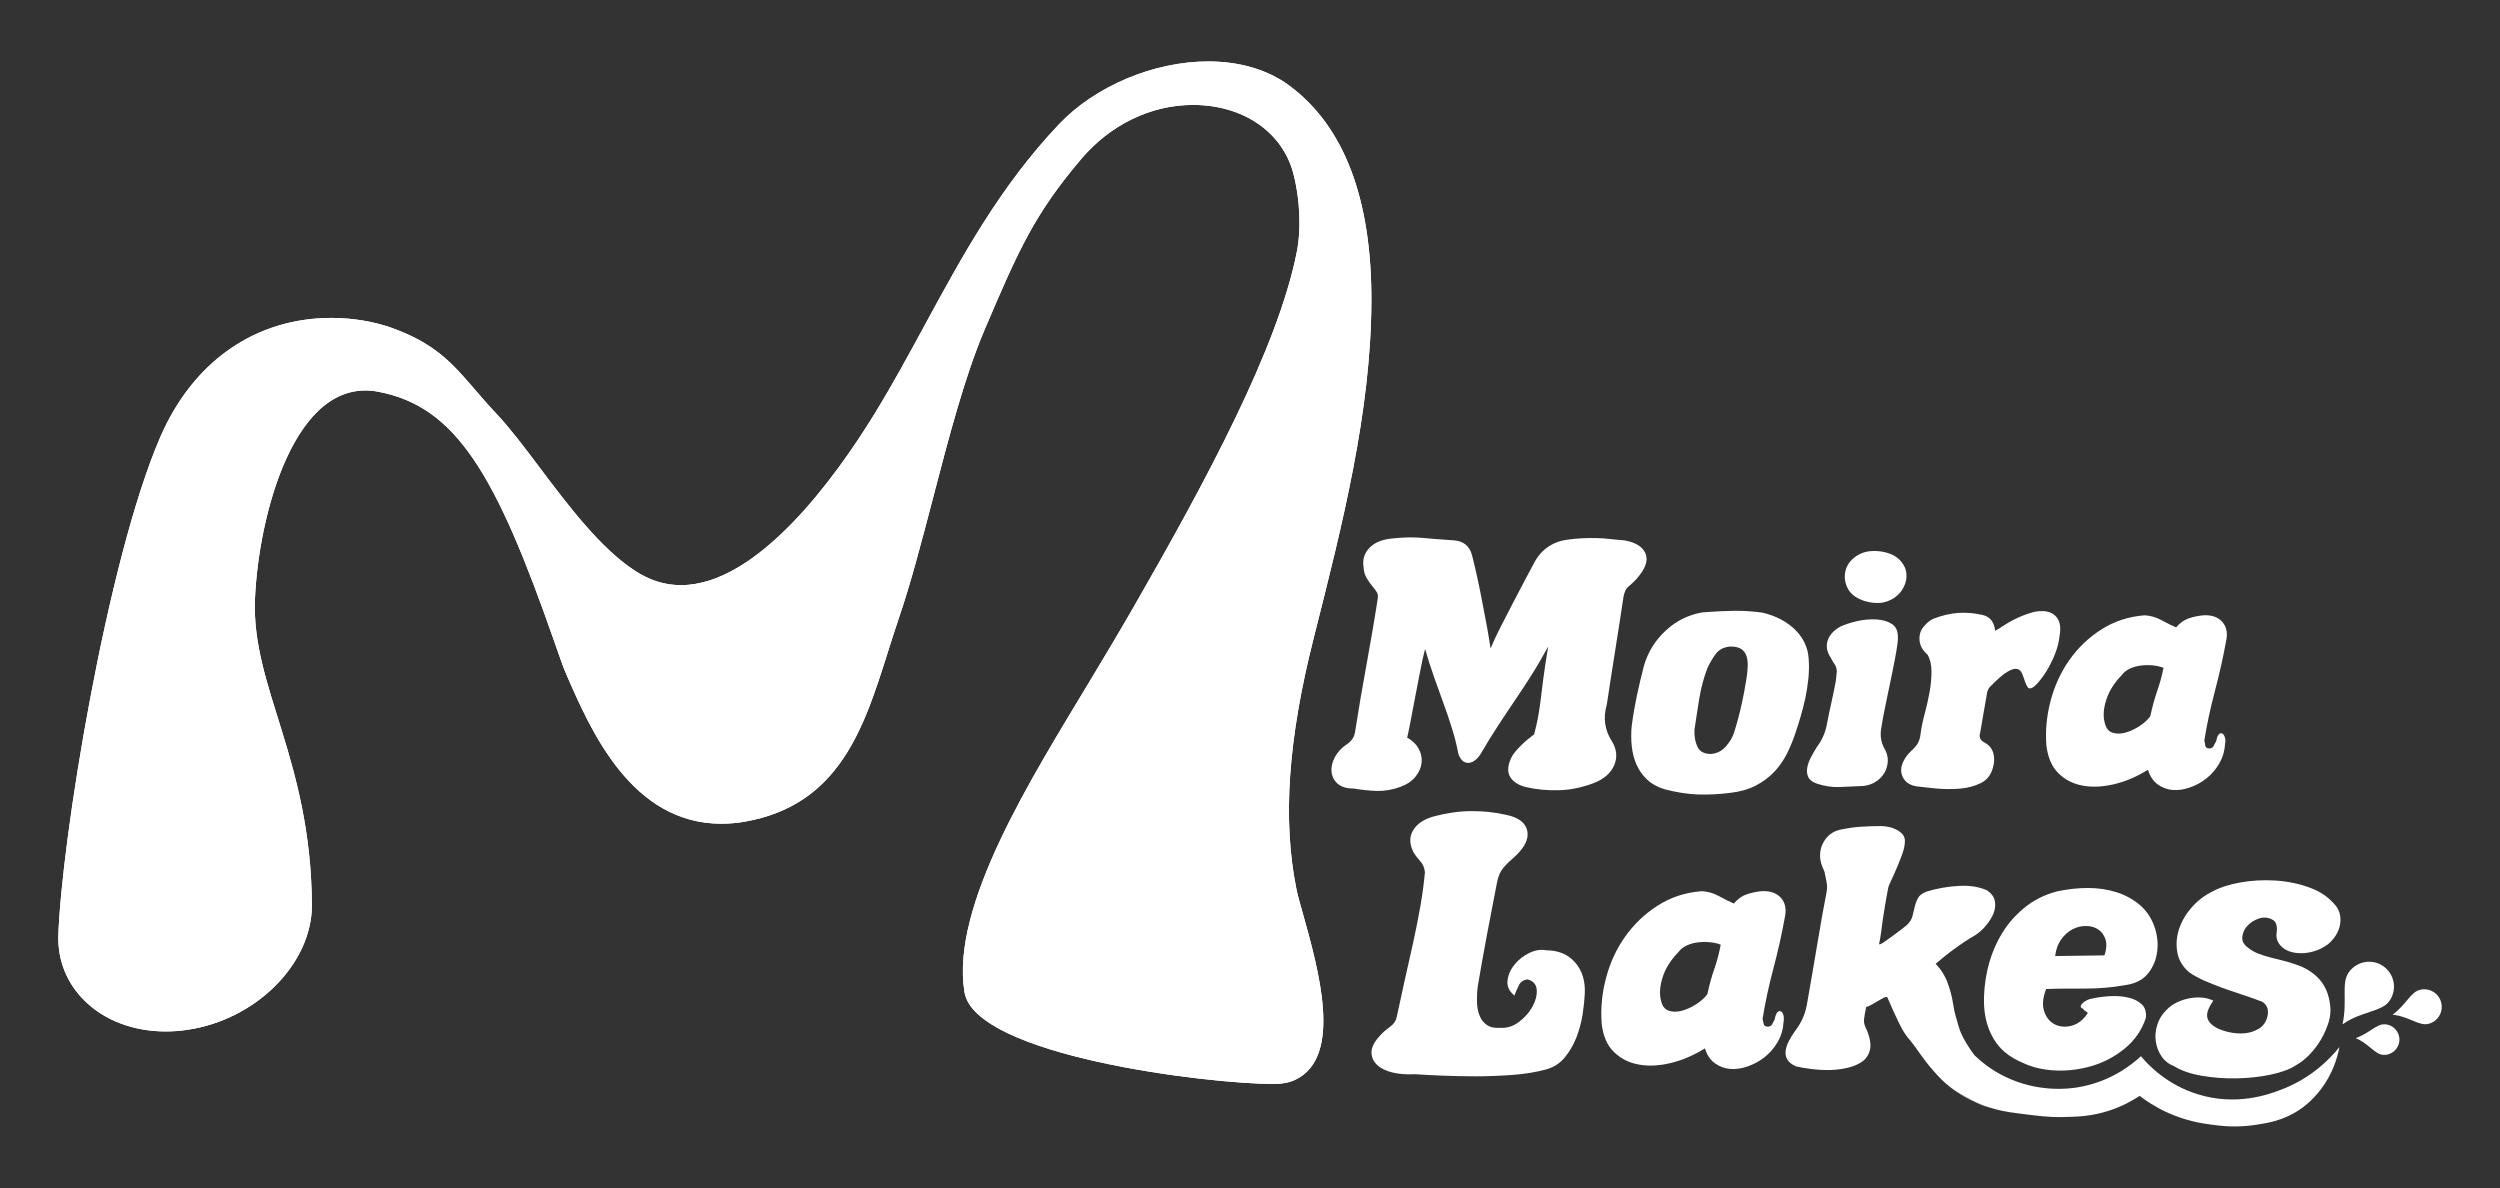
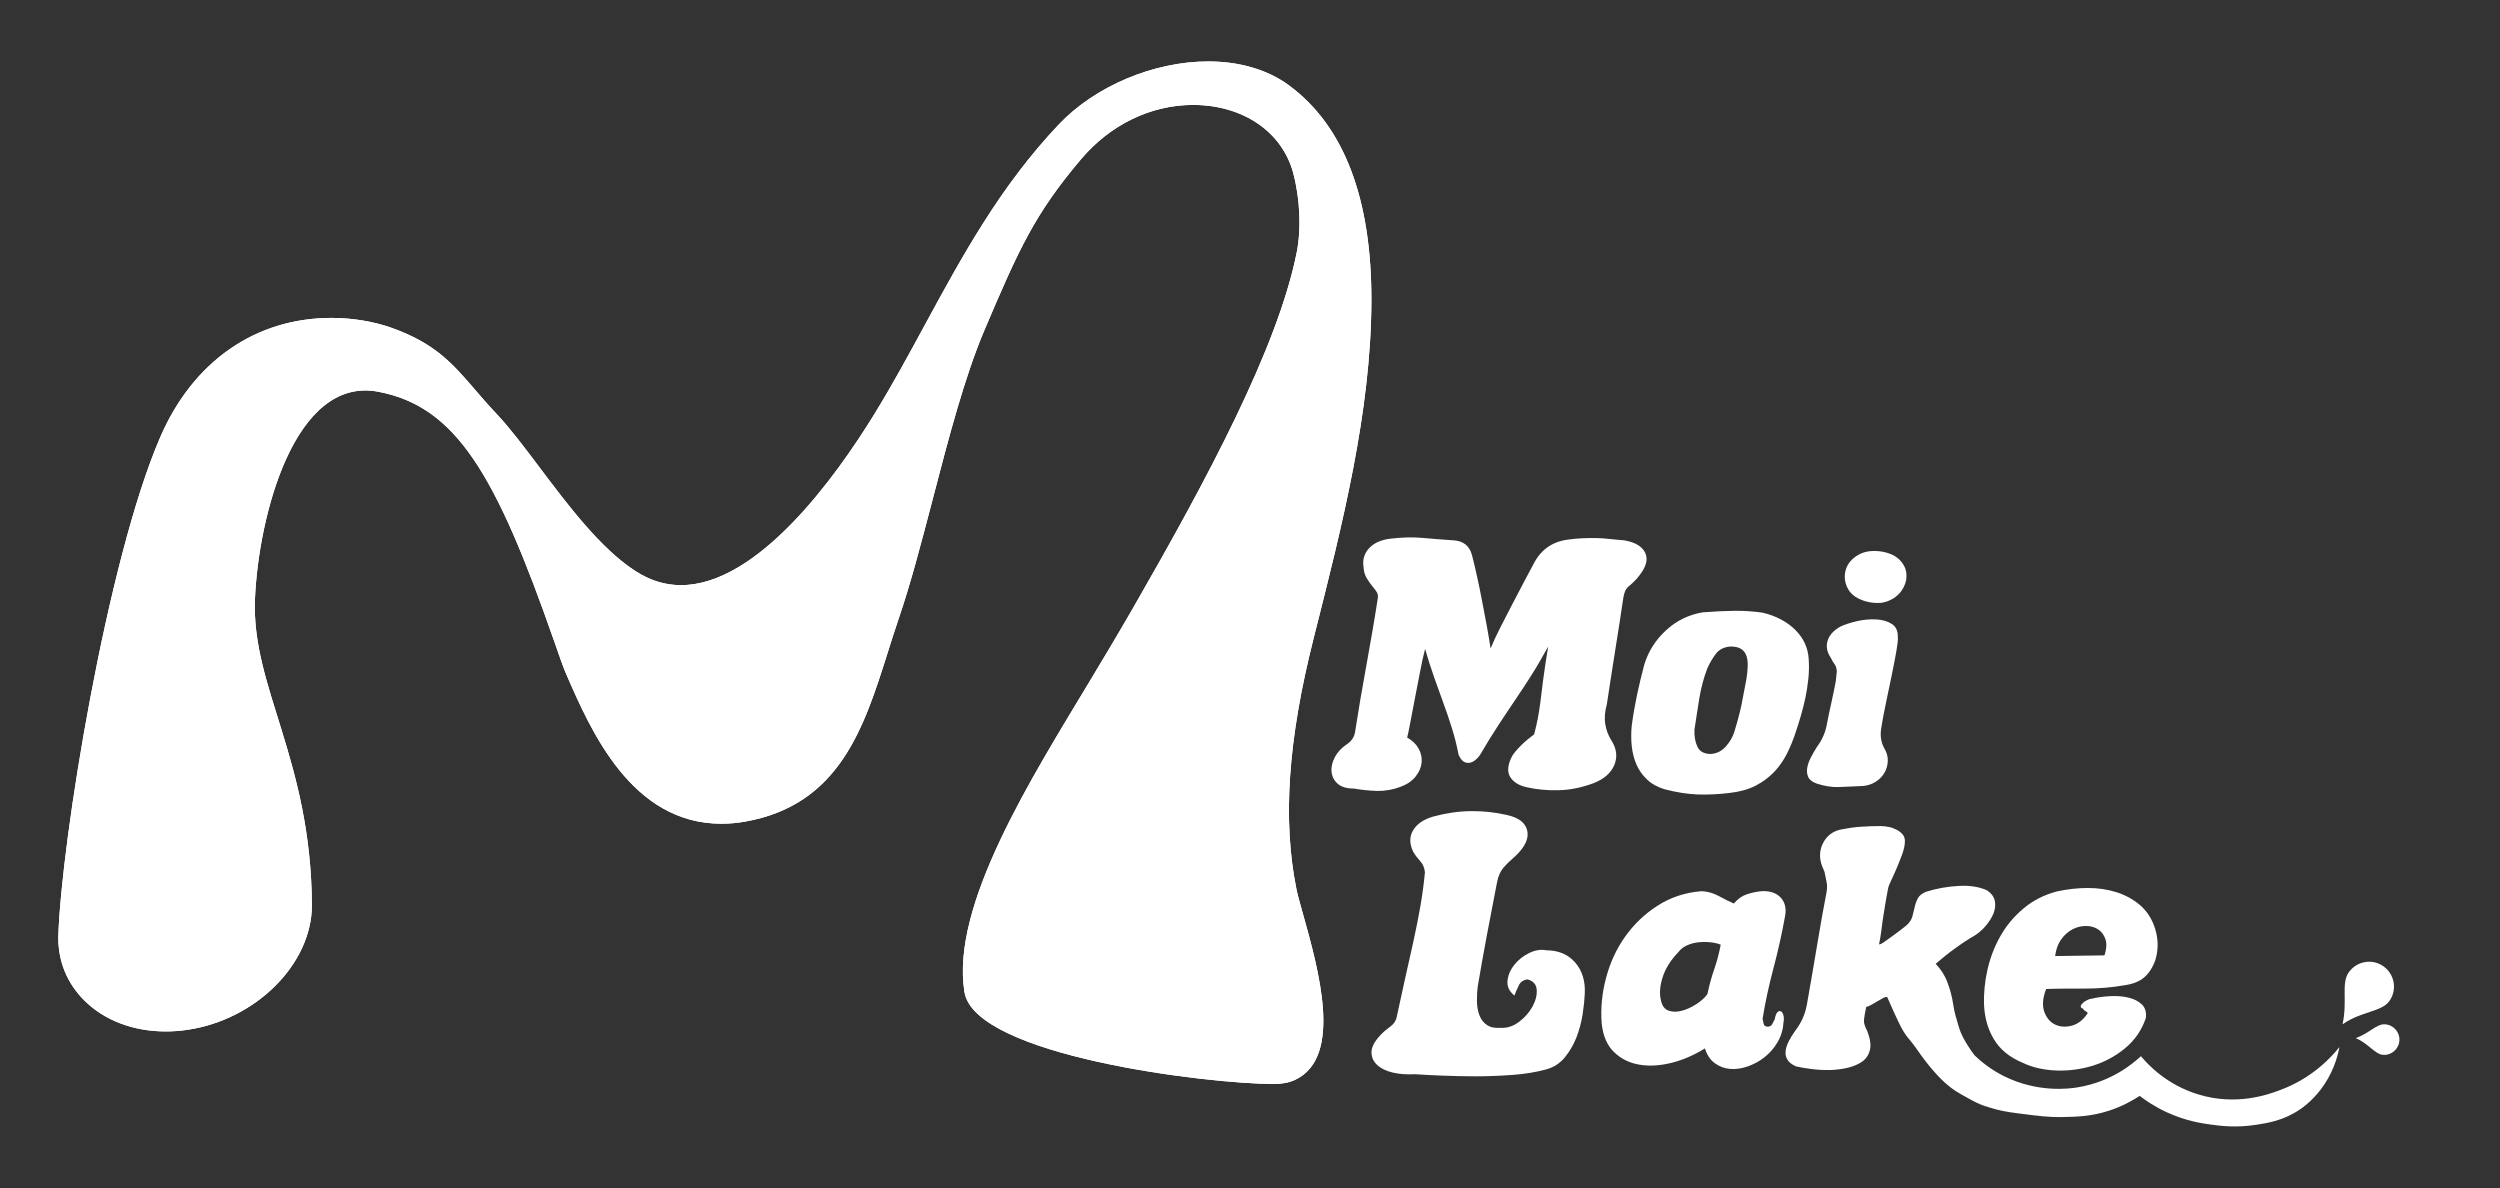
<svg xmlns="http://www.w3.org/2000/svg" xmlns:xlink="http://www.w3.org/1999/xlink" id="Layer_1" x="0px" y="0px" viewBox="0 0 283.56 134.75" style="enable-background:new 0 0 283.56 134.75;" xml:space="preserve">
  <rect x="0" y="0" width="283.56" height="134.75" fill="#333333" stroke="none" />
  <style type="text/css">	.st0{fill:#FFFFFF;}	.st1{clip-path:url(#SVGID_00000041276191602110696740000010774024783531326086_);fill:#FFFFFF;}</style>
  <g>
    <g>
      <path class="st0" d="M171.77,112.92c-0.6-0.49-0.86-1.06-0.78-1.71c0.08-0.65,0.34-1.25,0.8-1.81c0.45-0.56,1.02-1,1.69-1.32   c0.67-0.32,1.31-0.42,1.91-0.29c1.38,0,2.47,0.46,3.27,1.38c0.8,0.92,1.17,2.11,1.09,3.56c-0.03,0.68-0.11,1.46-0.25,2.36   c-0.14,0.9-0.38,1.76-0.7,2.59c-0.32,0.83-0.77,1.58-1.32,2.26c-0.56,0.68-1.27,1.13-2.12,1.36c-1.14,0.31-2.41,0.52-3.8,0.62   c-1.39,0.1-2.76,0.16-4.13,0.16c-1.36,0-2.66-0.03-3.89-0.08c-1.23-0.05-2.25-0.1-3.06-0.16c-0.93,0.05-1.78-0.01-2.53-0.19   c-0.75-0.18-1.34-0.47-1.75-0.86c-0.42-0.39-0.63-0.86-0.64-1.4c-0.01-0.55,0.27-1.14,0.84-1.79c0.36-0.42,0.77-0.78,1.23-1.11   c0.45-0.32,0.72-0.72,0.8-1.19c0.29-1.35,0.59-2.74,0.91-4.17c0.32-1.43,0.64-2.84,0.95-4.24c0.31-1.4,0.58-2.78,0.82-4.13   c0.23-1.35,0.4-2.62,0.51-3.82c-0.05-0.52-0.23-0.95-0.55-1.28c-0.31-0.34-0.57-0.69-0.78-1.05c-0.44-0.91-0.44-1.73,0-2.45   c0.44-0.73,1.22-1.25,2.34-1.56c1.45-0.39,2.87-0.59,4.26-0.6c1.39-0.01,2.74,0.14,4.07,0.45c1.3,0.29,2.05,0.87,2.26,1.75   c0.21,0.88-0.23,1.84-1.32,2.88c-0.55,0.47-1,0.91-1.36,1.32c-0.36,0.42-0.61,0.97-0.74,1.67c-0.36,1.84-0.74,3.8-1.13,5.88   c-0.39,2.08-0.74,4.04-1.05,5.88c-0.08,0.6-0.11,1.19-0.1,1.77c0.01,0.58,0.11,1.11,0.29,1.58c0.18,0.47,0.47,0.83,0.86,1.09   c0.39,0.26,0.9,0.36,1.52,0.31c0.73,0.05,1.42-0.17,2.08-0.66c0.66-0.49,1.17-1.07,1.54-1.73c0.36-0.66,0.53-1.3,0.49-1.91   c-0.04-0.61-0.38-1.01-1.03-1.19c-0.49,0.05-0.83,0.29-1.01,0.7C172.05,112.2,171.9,112.58,171.77,112.92z" />
      <path class="st0" d="M202.3,115.91c-0.05,0.83-0.27,1.58-0.66,2.26c-0.39,0.68-0.88,1.25-1.46,1.71   c-0.58,0.47-1.23,0.82-1.93,1.07c-0.7,0.25-1.37,0.34-2.01,0.29c-0.64-0.05-1.21-0.27-1.73-0.64c-0.52-0.38-0.9-0.94-1.13-1.69   c-1.25,0.78-2.52,1.33-3.83,1.65c-1.31,0.32-2.53,0.39-3.64,0.19c-1.12-0.19-2.06-0.67-2.84-1.42c-0.78-0.75-1.25-1.83-1.4-3.23   c-0.13-1.71,0.03-3.43,0.49-5.16c0.45-1.73,1.17-3.29,2.16-4.69c0.99-1.4,2.21-2.58,3.68-3.52c1.47-0.95,3.13-1.5,5-1.65   c0.67,0.03,1.33,0.21,1.97,0.56c0.64,0.35,1.2,0.63,1.69,0.84c0.44-0.52,0.93-0.87,1.48-1.05c0.55-0.18,1.1-0.3,1.67-0.35   c0.91-0.05,1.62,0.18,2.12,0.68s0.69,1.19,0.56,2.04c-0.36,2.02-0.81,4.04-1.34,6.04c-0.53,2-0.94,3.91-1.23,5.72   c0.05,0.18,0.09,0.37,0.12,0.56c0.03,0.19,0.17,0.31,0.43,0.33c0.26,0,0.43-0.09,0.53-0.27c0.09-0.18,0.19-0.36,0.29-0.55   c0.08-0.42,0.18-0.69,0.31-0.82c0.13-0.13,0.26-0.16,0.39-0.1c0.13,0.06,0.23,0.21,0.29,0.43   C202.34,115.38,202.35,115.63,202.3,115.91z M195.17,107.15c-0.31-0.13-0.69-0.22-1.15-0.27c-0.45-0.05-0.91-0.05-1.38,0   c-0.47,0.05-0.9,0.17-1.3,0.35c-0.4,0.18-0.72,0.43-0.95,0.74c-0.88,0.91-1.49,1.87-1.81,2.88c-0.32,1.01-0.38,1.9-0.18,2.65   c0.13,0.6,0.41,0.97,0.86,1.13c0.44,0.16,0.93,0.16,1.48,0.02c0.55-0.14,1.09-0.39,1.64-0.74c0.55-0.35,0.97-0.73,1.28-1.15   c0.23-1.09,0.5-2.06,0.8-2.9C194.75,109.02,194.99,108.11,195.17,107.15z" />
      <path class="st0" d="M232.08,112.18c-0.39,1.01-0.46,1.87-0.21,2.57c0.25,0.7,0.66,1.19,1.23,1.46c0.57,0.27,1.21,0.31,1.91,0.12   c0.7-0.19,1.3-0.67,1.79-1.42c-0.03-0.08-0.1-0.15-0.23-0.21c-0.13-0.06-0.23-0.16-0.31-0.29c-0.21-0.08-0.29-0.18-0.25-0.31   c0.04-0.13,0.13-0.25,0.27-0.37c0.14-0.12,0.3-0.22,0.49-0.31c0.18-0.09,0.34-0.14,0.47-0.14c0.65-0.16,1.35-0.25,2.1-0.29   c0.75-0.04,1.44,0.01,2.06,0.16c0.62,0.14,1.13,0.4,1.52,0.76c0.39,0.36,0.55,0.88,0.47,1.56c-0.47,1.38-1.25,2.52-2.36,3.43   c-1.1,0.91-2.34,1.57-3.7,1.99c-1.36,0.41-2.76,0.59-4.19,0.53c-1.43-0.07-2.7-0.37-3.82-0.92c-1.4-0.6-2.45-1.45-3.13-2.57   c-0.69-1.12-1.07-2.41-1.15-3.89c-0.05-1.35,0.08-2.71,0.39-4.07c0.31-1.36,0.8-2.63,1.48-3.82c0.67-1.18,1.54-2.22,2.61-3.11   c1.06-0.9,2.32-1.54,3.78-1.93c1.19-0.26,2.37-0.39,3.52-0.39c1.15,0,2.23,0.16,3.21,0.47c0.99,0.31,1.86,0.78,2.61,1.4   c0.75,0.62,1.31,1.41,1.67,2.37c0.23,0.6,0.37,1.23,0.41,1.91c0.04,0.68-0.05,1.35-0.25,2.02c-0.31,0.86-0.73,1.51-1.27,1.97   c-0.53,0.45-1.25,0.75-2.16,0.88c-1.45,0.26-2.97,0.39-4.54,0.39S233.46,112.12,232.08,112.18z M238.7,108.36   c0.23-0.7,0.27-1.3,0.12-1.79c-0.16-0.49-0.42-0.87-0.8-1.13c-0.38-0.26-0.83-0.4-1.36-0.41c-0.53-0.01-1.04,0.1-1.54,0.35   c-0.49,0.25-0.93,0.62-1.3,1.13c-0.38,0.51-0.62,1.15-0.72,1.93c0.39,0,0.83-0.01,1.32-0.02c0.49-0.01,0.99-0.02,1.5-0.02   c0.51,0,1.01-0.01,1.5-0.02C237.91,108.37,238.34,108.36,238.7,108.36z" />
-       <path class="st0" d="M251.04,113.5c-0.49,0.7-0.73,1.28-0.7,1.75c0.03,0.47,0.34,0.88,0.93,1.25c0.39,0.23,0.89,0.42,1.5,0.56   c0.61,0.14,1.21,0.19,1.81,0.14c0.6-0.05,1.14-0.23,1.64-0.53c0.49-0.3,0.82-0.77,0.97-1.42c0.16-0.75-0.05-1.3-0.62-1.64   c-0.83-0.31-1.63-0.59-2.39-0.84c-0.77-0.25-1.49-0.49-2.16-0.74c-0.68-0.25-1.32-0.51-1.95-0.78c-0.62-0.27-1.21-0.59-1.75-0.95   c-0.75-0.65-1.21-1.41-1.36-2.28c-0.16-0.87-0.09-1.75,0.19-2.63c0.29-0.88,0.77-1.71,1.46-2.49c0.69-0.78,1.5-1.39,2.43-1.83   c0.75-0.41,1.76-0.74,3.02-0.97c1.26-0.23,2.58-0.31,3.95-0.23c1.38,0.08,2.69,0.34,3.95,0.8c1.26,0.45,2.26,1.16,3.02,2.12   c0.44,0.62,0.58,1.33,0.43,2.12c-0.16,0.79-0.58,1.5-1.28,2.12c-0.39,0.31-0.82,0.56-1.3,0.74c-0.48,0.18-0.96,0.29-1.44,0.33   c-0.48,0.04-0.95,0.01-1.4-0.1c-0.45-0.1-0.84-0.3-1.15-0.58c-0.49-0.44-0.7-0.97-0.62-1.6c0.05-0.31,0.05-0.62-0.02-0.91   c-0.06-0.3-0.24-0.51-0.53-0.64c-0.47-0.23-0.96-0.26-1.48-0.08c-0.52,0.18-0.95,0.45-1.28,0.82c-0.34,0.36-0.53,0.78-0.58,1.25   c-0.05,0.47,0.16,0.87,0.62,1.21c0.39,0.31,0.81,0.55,1.27,0.72c0.45,0.17,0.91,0.31,1.38,0.43c0.47,0.12,0.93,0.23,1.4,0.35   c0.47,0.12,0.92,0.25,1.36,0.41c1.12,0.36,2.02,0.93,2.71,1.69c0.69,0.77,1.1,1.77,1.23,3.02c0.08,0.6,0.01,1.23-0.19,1.89   c-0.21,0.66-0.49,1.3-0.86,1.93c-0.36,0.62-0.8,1.19-1.3,1.71c-0.51,0.52-1.02,0.92-1.54,1.21c-0.67,0.44-1.62,0.79-2.82,1.05   c-1.21,0.26-2.49,0.4-3.85,0.43c-1.36,0.03-2.69-0.07-3.99-0.29c-1.3-0.22-2.36-0.59-3.19-1.11c-0.6-0.23-1.06-0.6-1.4-1.11   c-0.34-0.51-0.55-1.06-0.64-1.67c-0.09-0.61-0.04-1.23,0.16-1.87c0.19-0.64,0.54-1.2,1.03-1.69c0.34-0.36,0.74-0.66,1.21-0.88   c0.47-0.22,0.95-0.38,1.46-0.47c0.51-0.09,0.99-0.11,1.46-0.06C250.27,113.2,250.68,113.32,251.04,113.5z" />
      <path class="st0" d="M265.35,118.76c-0.22,1.16-0.75,3.03-2.14,4.84c-1,1.3-2.04,2.04-2.33,2.23c-1.85,1.26-3.62,1.54-4.99,1.75   c-2.24,0.35-3.99,0.13-5.16-0.03c-1.02-0.14-2.81-0.41-4.94-1.38c-1.35-0.62-2.38-1.32-3.1-1.87c-0.79,0.52-1.97,1.19-3.51,1.69   c-2.07,0.67-3.76,0.68-5.27,0.71c-1.56,0.03-2.69-0.12-4.95-0.41c-1.39-0.17-2.27-0.34-3.39-0.7c-0.03-0.01-0.07-0.02-0.09-0.03   c-0.43-0.14-0.83-0.29-1.22-0.46c-0.03-0.01-0.05-0.03-0.07-0.03c-0.07-0.03-0.13-0.07-0.2-0.1c-0.34-0.18-0.62-0.32-0.8-0.43   c-0.57-0.31-0.99-0.54-1.37-0.79c-0.07-0.05-0.15-0.1-0.22-0.15c-0.13-0.09-0.26-0.18-0.37-0.27v-0.01   c-0.03-0.01-0.05-0.03-0.07-0.05c-0.77-0.6-1.26-1.14-1.78-1.72c-0.77-0.86-1.34-1.66-1.57-1.98c-0.37-0.51-0.42-0.62-0.78-1.09   c-0.49-0.65-0.7-0.81-1.01-1.31c-0.3-0.46-0.48-0.84-0.64-1.16c-0.32-0.66-0.78-1.64-1.33-2.93c-0.15,0-0.33,0.05-0.52,0.16   c-0.2,0.1-0.4,0.22-0.62,0.35c-0.23,0.13-0.45,0.26-0.67,0.39c-0.22,0.12-0.41,0.21-0.57,0.24c-0.13,0.62-0.21,1.1-0.25,1.44   c-0.04,0.33,0.09,0.77,0.37,1.28c0.33,0.86,0.44,1.56,0.31,2.13c-0.13,0.55-0.41,0.99-0.85,1.32c-0.45,0.32-1,0.56-1.66,0.72   c-0.67,0.16-1.35,0.24-2.07,0.26c-0.71,0.01-1.41-0.03-2.09-0.12c-0.67-0.09-1.24-0.18-1.71-0.29c-0.5-0.22-0.82-0.48-0.99-0.78   c-0.17-0.28-0.24-0.6-0.2-0.95c0.04-0.35,0.15-0.72,0.35-1.11c0.2-0.39,0.44-0.78,0.72-1.17c0.33-0.44,0.62-0.9,0.84-1.38   c0.22-0.48,0.38-0.99,0.49-1.54c0.26-1.43,0.48-2.74,0.68-3.91c0.19-1.18,0.38-2.28,0.56-3.31c0.18-1.03,0.35-2,0.5-2.91   c0.16-0.91,0.33-1.8,0.5-2.68c0.08-0.44,0.08-0.84,0-1.21c-0.07-0.37-0.15-0.74-0.23-1.13c-0.1-0.22-0.19-0.42-0.27-0.63   c-0.08-0.21-0.14-0.44-0.19-0.69c-0.13-0.84,0.04-1.59,0.5-2.28c0.47-0.69,1.14-1.09,1.99-1.22c0.81-0.16,1.54-0.26,2.2-0.29   c0.67-0.05,1.39-0.07,2.17-0.07c0.28,0,0.58,0.03,0.89,0.1c0.32,0.06,0.61,0.17,0.88,0.31c0.27,0.14,0.5,0.31,0.68,0.52   c0.18,0.2,0.27,0.46,0.27,0.78c0,0.42-0.1,0.9-0.29,1.44c-0.2,0.54-0.41,1.08-0.63,1.6c-0.22,0.52-0.44,0.99-0.64,1.42   c-0.21,0.43-0.32,0.74-0.35,0.92c-0.16,0.82-0.28,1.52-0.37,2.09c-0.09,0.56-0.17,1.06-0.24,1.51c-0.07,0.46-0.12,0.9-0.17,1.31   c-0.06,0.41-0.13,0.88-0.24,1.4c0.05,0.05,0.23-0.02,0.53-0.22c0.29-0.2,0.62-0.43,0.96-0.68c0.36-0.26,0.69-0.51,1.01-0.76   c0.33-0.25,0.53-0.41,0.61-0.48c0.33-0.29,0.55-0.62,0.66-0.98c0.1-0.36,0.19-0.73,0.27-1.09c0.08-0.37,0.2-0.7,0.37-1.01   c0.16-0.31,0.48-0.55,0.95-0.74c1.16-0.36,2.38-0.58,3.64-0.65c1.26-0.08,2.34,0.09,3.25,0.5c0.49,0.34,0.79,0.74,0.88,1.2   c0.09,0.46,0.04,0.94-0.15,1.42c-0.2,0.48-0.49,0.94-0.86,1.38c-0.37,0.45-0.79,0.81-1.22,1.09c-0.8,0.46-1.57,0.97-2.3,1.51   c-0.73,0.52-1.46,1.1-2.18,1.73c0.59,0.62,1.05,1.33,1.34,2.12c0.3,0.79,0.52,1.62,0.65,2.49c0.12,0.87,0.36,1.62,0.63,2.53   c0.3,1.03,0.79,1.73,1.01,2.11c0.26,0.42,0.52,0.8,0.8,1.15c0.7,0.67,1.79,1.58,3.31,2.34c3.85,1.92,7.46,1.43,8.39,1.27   c3.81-0.63,6.25-2.69,7.15-3.53c0.82,0.98,2.93,3.24,6.49,4.33c4.35,1.34,7.99,0.01,9.33-0.5   C262.24,122.29,264.39,119.96,265.35,118.76z" />
      <path class="st0" d="M225.48,125.58c-0.12-0.03-0.24-0.07-0.36-0.11c-0.32-0.1-0.61-0.22-0.86-0.35   C224.65,125.28,225.05,125.44,225.48,125.58z" />
      <path class="st0" d="M266.41,110.28c0.9-1.27,2.66-1.58,3.93-0.68c1.27,0.9,1.58,2.66,0.68,3.93c-0.9,1.27-3.16,1.14-5.32,2.65   C266.29,113.47,265.51,111.55,266.41,110.28z" />
      <path class="st0" d="M270.5,116.18c0.96,0.05,1.7,0.87,1.65,1.82c-0.05,0.96-0.87,1.7-1.82,1.65c-0.96-0.05-1.64-1.27-3.13-1.9   C268.79,117.17,269.54,116.13,270.5,116.18z" />
-       <path class="st0" d="M274.48,112.27c1.07-0.27,2.15,0.38,2.41,1.45c0.27,1.07-0.38,2.15-1.45,2.41c-1.07,0.27-2.22-0.85-4.06-1.04   C272.94,113.92,273.41,112.54,274.48,112.27z" />
-       <path class="st0" d="M224.19,125.09c-0.92-0.4-1.7-0.86-2.37-1.31c0.38,0.24,0.8,0.47,1.37,0.79c0.19,0.1,0.46,0.25,0.8,0.43   C224.06,125.02,224.13,125.05,224.19,125.09z" />
    </g>
    <g>
      <defs>
        <path id="SVGID_1_" d="M120.1,14.11c-6.66,7.02-10.99,15-15.18,22.71c-1.83,3.37-3.72,6.86-5.77,10.19    c-4.45,7.23-13.22,19.35-21.91,19.36h0c-1.82,0-3.52-0.53-5.2-1.62c-3.91-2.53-7.59-7.41-10.83-11.72    c-1.73-2.3-3.37-4.48-4.9-6.1c-0.97-1.03-1.79-1.98-2.51-2.82c-2.49-2.89-4.46-5.18-9.45-6.95c-2.01-0.71-4.41-1.1-6.75-1.1    c-8.61,0-15.69,4.92-19.41,13.49C12.15,63.45,6.92,95.52,6.61,106.32c-0.01,2.74,1,5.2,2.93,7.13c2.27,2.28,5.57,3.54,9.27,3.54    c0.79,0,1.61-0.06,2.42-0.18c7.78-1.13,14.13-7.45,14.15-14.12c-0.1-16.58-6.88-24.74-6.46-34.75    c0.39-9.32,4.45-25.32,13.98-23.51c8.83,1.68,13.34,9.32,19.97,28.34c0.58,1.65,0.99,2.85,1.26,3.47l0.12,0.28    c2.75,6.32,7.36,16.91,17.59,16.91c0.87,0,1.76-0.08,2.67-0.24C95.23,91.3,98,82.52,100.68,74.04c0.4-1.28,0.81-2.56,1.24-3.83    c1.37-4,2.59-8.69,3.89-13.66c1.76-6.76,3.58-13.76,5.85-19.11c3.91-9.2,5.7-13.18,10.97-19.4c3.3-3.9,7.92-6.14,12.68-6.14    c5.65,0,10.11,3.03,11.37,7.72c0.78,2.93,0.93,6.4,0.39,9.05c-2.17,10.82-10.17,25.71-18.49,40.18c-1.78,3.09-3.44,5.86-4.91,8.3    c-6.67,11.1-15.86,25.53-14.28,35.36c1.16,7.25,27.6,10.44,35.1,10.44c0.96,0,1.76-0.16,2.43-0.48    c5.41-2.59,2.67-12.37,0.86-18.84c-0.33-1.16-0.61-2.16-0.73-2.77c-1.59-7.89-0.97-16.96,1.97-28.55l0.09-0.36    c3.14-12.41,6.39-25.23,6.44-37.73c0.05-11.68-3.1-19.93-9.35-24.54c-2.41-1.77-5.57-2.71-9.16-2.71    C130.86,6.97,124.21,9.77,120.1,14.11" />
      </defs>
      <use xlink:href="#SVGID_1_" style="overflow:visible;fill:#FFFFFF;" />
      <clipPath id="SVGID_00000179637135418480081240000008948889280444227002_">
        <use xlink:href="#SVGID_1_" style="overflow:visible;" />
      </clipPath>
      <rect x="6.6" y="6.97" style="clip-path:url(#SVGID_00000179637135418480081240000008948889280444227002_);fill:#FFFFFF;" width="148.99" height="115.99" />
    </g>
    <g>
      <path class="st0" d="M175.6,73.34c-0.69,1.25-1.33,2.35-1.93,3.29c-0.6,0.94-1.2,1.87-1.82,2.77c-0.61,0.91-1.24,1.84-1.87,2.81   c-0.64,0.97-1.34,2.1-2.1,3.4c-0.43,0.61-0.89,0.92-1.36,0.92s-0.83-0.32-1.09-0.96c-0.2-1.04-0.45-2.04-0.75-2.98   c-0.29-0.94-0.61-1.89-0.96-2.83c-0.34-0.94-0.69-1.92-1.05-2.93c-0.36-1.01-0.7-2.08-1.03-3.23c-0.2,0.79-0.4,1.66-0.57,2.6   c-0.18,0.94-0.36,1.87-0.54,2.79c-0.18,0.92-0.34,1.79-0.5,2.62c-0.15,0.83-0.29,1.51-0.42,2.05c0.56,0.31,0.99,0.71,1.28,1.22   c0.29,0.51,0.41,1.04,0.36,1.59c-0.05,0.55-0.27,1.08-0.67,1.59c-0.4,0.51-0.98,0.91-1.74,1.19c-0.89,0.33-1.78,0.48-2.66,0.46   c-0.88-0.03-1.75-0.12-2.62-0.27c-0.82,0-1.43-0.19-1.84-0.55c-0.41-0.37-0.64-0.82-0.69-1.36c-0.05-0.54,0.08-1.09,0.38-1.66   c0.31-0.57,0.76-1.06,1.38-1.47c0.54-0.36,0.84-0.84,0.92-1.45c0.18-1.15,0.38-2.36,0.59-3.63c0.22-1.27,0.45-2.57,0.69-3.9   c0.24-1.33,0.47-2.63,0.69-3.9s0.41-2.49,0.59-3.63c0.05-0.28,0.02-0.52-0.1-0.71c-0.11-0.19-0.25-0.38-0.4-0.55   c-0.28-0.33-0.53-0.68-0.75-1.05c-0.22-0.37-0.34-0.8-0.36-1.28c-0.13-0.82,0.08-1.52,0.63-2.12c0.55-0.6,1.37-0.96,2.47-1.09   c1.33-0.15,2.52-0.18,3.59-0.08c1.07,0.1,2.22,0.19,3.44,0.27c1.17,0.05,1.9,0.62,2.18,1.72c0.2,0.79,0.4,1.62,0.59,2.5   c0.19,0.88,0.38,1.78,0.55,2.7c0.18,0.92,0.35,1.83,0.52,2.73c0.17,0.91,0.31,1.78,0.44,2.62c0.28-0.69,0.64-1.47,1.09-2.35   s0.9-1.77,1.38-2.68c0.47-0.9,0.92-1.76,1.34-2.56c0.42-0.8,0.77-1.46,1.05-1.97c0.82-1.63,2.13-2.56,3.94-2.79   c0.59-0.08,1.14-0.13,1.66-0.15c0.52-0.03,1.03-0.03,1.53-0.02s0.99,0.04,1.49,0.1s1.04,0.1,1.62,0.15   c0.51,0.08,0.96,0.21,1.36,0.4c0.39,0.19,0.7,0.44,0.92,0.75s0.32,0.66,0.31,1.05c-0.01,0.4-0.17,0.83-0.48,1.32   c-0.38,0.59-0.83,1.1-1.34,1.53c-0.28,0.21-0.47,0.42-0.57,0.63c-0.1,0.22-0.18,0.47-0.23,0.75c-0.28,1.89-0.59,3.91-0.94,6.08   c-0.34,2.17-0.66,4.19-0.94,6.08c-0.23,0.82-0.29,1.56-0.19,2.22c0.1,0.66,0.33,1.29,0.69,1.87c0.61,0.94,0.73,1.88,0.34,2.81   s-1.19,1.62-2.41,2.08c-1.3,0.48-2.6,0.75-3.9,0.78s-2.54-0.08-3.71-0.36c-0.84-0.2-1.43-0.58-1.78-1.13   c-0.34-0.55-0.31-1.27,0.1-2.16c0.1-0.23,0.25-0.46,0.46-0.71c0.2-0.24,0.43-0.49,0.69-0.75c0.25-0.25,0.51-0.48,0.77-0.69   c0.25-0.2,0.48-0.38,0.69-0.54c0.18-0.69,0.32-1.3,0.42-1.83s0.2-1.15,0.29-1.84c0.09-0.69,0.19-1.52,0.31-2.5   C175.16,76.13,175.34,74.87,175.6,73.34z" />
-       <path class="st0" d="M203.7,82.98c-0.28,0.87-0.62,1.7-1.01,2.49c-0.4,0.79-0.89,1.49-1.47,2.1c-0.59,0.61-1.29,1.13-2.1,1.55   c-0.82,0.42-1.8,0.69-2.94,0.82c-1.27,0.15-2.49,0.21-3.63,0.17c-1.15-0.04-2.4-0.24-3.75-0.59c-0.82-0.25-1.48-0.62-1.99-1.11   c-0.51-0.48-0.91-1.04-1.19-1.68c-0.28-0.64-0.46-1.34-0.54-2.1c-0.08-0.76-0.08-1.54,0-2.33c0.15-1.15,0.35-2.29,0.59-3.44   c0.24-1.15,0.52-2.29,0.82-3.44c0.46-1.53,1.29-2.84,2.49-3.94c1.2-1.1,2.59-1.77,4.17-2.03c1.4-0.1,2.61-0.16,3.63-0.17   c1.02-0.01,2.06,0.06,3.14,0.21c0.76,0.18,1.47,0.44,2.1,0.78c0.64,0.34,1.19,0.75,1.64,1.21c0.46,0.46,0.82,0.97,1.07,1.53   c0.25,0.56,0.39,1.15,0.42,1.76c0.05,0.74,0.04,1.48-0.04,2.22c-0.08,0.74-0.19,1.47-0.34,2.18c-0.15,0.71-0.33,1.4-0.52,2.05   C204.07,81.85,203.88,82.44,203.7,82.98z M198.08,77.05c0.08-0.48,0.13-0.96,0.15-1.42s-0.02-0.86-0.13-1.21   c-0.12-0.34-0.31-0.61-0.59-0.8c-0.28-0.19-0.69-0.29-1.22-0.29c-0.74,0.05-1.3,0.33-1.68,0.84c-0.38,0.51-0.7,1.06-0.96,1.64   c-0.41,1.07-0.71,2.22-0.92,3.46c-0.2,1.24-0.38,2.4-0.54,3.5c-0.03,0.79,0.1,1.45,0.36,1.97s0.77,0.78,1.51,0.78   c0.66-0.05,1.22-0.33,1.68-0.84c0.46-0.51,0.78-1.06,0.96-1.64c0.33-1.04,0.6-2.06,0.82-3.06S197.93,78.02,198.08,77.05z" />
+       <path class="st0" d="M203.7,82.98c-0.28,0.87-0.62,1.7-1.01,2.49c-0.4,0.79-0.89,1.49-1.47,2.1c-0.59,0.61-1.29,1.13-2.1,1.55   c-0.82,0.42-1.8,0.69-2.94,0.82c-1.27,0.15-2.49,0.21-3.63,0.17c-1.15-0.04-2.4-0.24-3.75-0.59c-0.82-0.25-1.48-0.62-1.99-1.11   c-0.51-0.48-0.91-1.04-1.19-1.68c-0.28-0.64-0.46-1.34-0.54-2.1c-0.08-0.76-0.08-1.54,0-2.33c0.15-1.15,0.35-2.29,0.59-3.44   c0.24-1.15,0.52-2.29,0.82-3.44c0.46-1.53,1.29-2.84,2.49-3.94c1.2-1.1,2.59-1.77,4.17-2.03c1.4-0.1,2.61-0.16,3.63-0.17   c1.02-0.01,2.06,0.06,3.14,0.21c0.76,0.18,1.47,0.44,2.1,0.78c0.64,0.34,1.19,0.75,1.64,1.21c0.46,0.46,0.82,0.97,1.07,1.53   c0.25,0.56,0.39,1.15,0.42,1.76c0.05,0.74,0.04,1.48-0.04,2.22c-0.08,0.74-0.19,1.47-0.34,2.18c-0.15,0.71-0.33,1.4-0.52,2.05   C204.07,81.85,203.88,82.44,203.7,82.98z M198.08,77.05c0.08-0.48,0.13-0.96,0.15-1.42s-0.02-0.86-0.13-1.21   c-0.12-0.34-0.31-0.61-0.59-0.8c-0.28-0.19-0.69-0.29-1.22-0.29c-0.74,0.05-1.3,0.33-1.68,0.84c-0.38,0.51-0.7,1.06-0.96,1.64   c-0.41,1.07-0.71,2.22-0.92,3.46c-0.2,1.24-0.38,2.4-0.54,3.5c-0.03,0.79,0.1,1.45,0.36,1.97s0.77,0.78,1.51,0.78   c0.66-0.05,1.22-0.33,1.68-0.84c0.46-0.51,0.78-1.06,0.96-1.64c0.33-1.04,0.6-2.06,0.82-3.06z" />
      <path class="st0" d="M206.04,88.87c-0.48-0.18-0.8-0.42-0.94-0.73c-0.14-0.31-0.18-0.65-0.12-1.03c0.06-0.38,0.2-0.78,0.42-1.2   c0.22-0.42,0.44-0.81,0.67-1.17c0.61-0.82,0.99-1.69,1.15-2.64c0.15-0.79,0.32-1.59,0.5-2.39c0.18-0.8,0.34-1.61,0.5-2.43   c0.03-0.2,0.04-0.4,0.06-0.57c0.01-0.18,0.03-0.36,0.06-0.54c-0.03-0.38-0.11-0.67-0.27-0.86c-0.15-0.19-0.29-0.43-0.42-0.71   c-0.43-0.64-0.55-1.28-0.36-1.91c0.19-0.64,0.67-1.17,1.43-1.61c0.54-0.25,1.18-0.46,1.93-0.63s1.48-0.23,2.18-0.19   s1.29,0.21,1.76,0.52c0.47,0.31,0.69,0.8,0.67,1.49c0.03,0.28-0.03,0.82-0.17,1.61c-0.14,0.79-0.31,1.69-0.52,2.7   c-0.2,1.01-0.42,2.05-0.65,3.12c-0.23,1.07-0.41,2.03-0.54,2.87c-0.15,0.87-0.03,1.66,0.38,2.37c0.25,0.43,0.38,0.89,0.36,1.36   c-0.01,0.47-0.13,0.91-0.36,1.32c-0.23,0.41-0.55,0.75-0.98,1.03c-0.42,0.28-0.91,0.45-1.47,0.5c-1.05,0.05-1.97,0.09-2.77,0.12   S206.9,89.15,206.04,88.87z M216.09,64.43c0.15,0.43,0.19,0.87,0.12,1.3s-0.24,0.83-0.48,1.2c-0.24,0.37-0.57,0.68-0.97,0.94   c-0.41,0.25-0.85,0.42-1.34,0.5c-0.97,0.08-1.85-0.09-2.66-0.5s-1.29-1.06-1.47-1.95c-0.08-0.41-0.06-0.81,0.04-1.21   c0.1-0.39,0.29-0.75,0.55-1.05c0.27-0.31,0.59-0.56,0.96-0.76c0.37-0.2,0.78-0.33,1.24-0.38c0.87-0.08,1.67,0.04,2.41,0.34   C215.23,63.17,215.76,63.69,216.09,64.43z" />
-       <path class="st0" d="M226.3,71.55c0.18-0.1,0.33-0.19,0.46-0.27c0.13-0.08,0.24-0.15,0.34-0.23c0.59-0.38,1.17-0.71,1.76-0.98   c0.59-0.27,1.21-0.49,1.87-0.67c1.07-0.2,1.87-0.06,2.39,0.44c0.52,0.5,0.68,1.27,0.48,2.31c-0.05,0.51-0.17,1.05-0.36,1.61   c-0.19,0.56-0.43,1.11-0.71,1.64c-0.28,0.54-0.59,1.03-0.92,1.47c-0.33,0.45-0.65,0.8-0.96,1.05c-0.31,0.2-0.52,0.22-0.65,0.04   c-0.13-0.18-0.24-0.41-0.33-0.69s-0.19-0.57-0.31-0.86c-0.11-0.29-0.31-0.47-0.57-0.54c-0.27-0.06-0.64,0.05-1.13,0.34   c-0.49,0.29-1.15,0.87-1.99,1.74c-0.08,0.08-0.13,0.17-0.17,0.27c-0.04,0.1-0.07,0.19-0.1,0.27c-0.13,0.76-0.26,1.53-0.4,2.29   c-0.14,0.76-0.27,1.54-0.4,2.33c-0.15,0.46-0.01,0.82,0.42,1.07c0.56,0.28,0.92,0.7,1.07,1.24s0.13,1.14-0.08,1.78   c-0.23,0.76-0.69,1.31-1.38,1.64s-1.47,0.54-2.35,0.61s-1.77,0.07-2.68-0.02c-0.91-0.09-1.66-0.17-2.28-0.25   c-0.54-0.1-0.94-0.31-1.21-0.61c-0.27-0.31-0.42-0.65-0.46-1.03c-0.04-0.38,0.04-0.78,0.25-1.2c0.2-0.42,0.5-0.81,0.88-1.17   c0.38-0.33,0.65-0.66,0.8-0.97s0.24-0.67,0.27-1.05c0.1-0.71,0.26-1.47,0.48-2.28c0.22-0.8,0.39-1.61,0.54-2.41   c0.14-0.8,0.21-1.57,0.21-2.31s-0.15-1.38-0.46-1.91c-0.56-0.48-0.86-1.03-0.9-1.64c-0.04-0.61,0.12-1.12,0.48-1.53   c0.33-0.41,0.69-0.7,1.07-0.88c0.97-0.38,1.91-0.6,2.81-0.67c0.9-0.06,1.8,0.01,2.7,0.21C225.68,69.9,226.18,70.5,226.3,71.55z" />
-       <path class="st0" d="M252.38,84.36c-0.05,0.82-0.27,1.55-0.65,2.22c-0.38,0.66-0.86,1.22-1.43,1.68c-0.57,0.46-1.2,0.81-1.89,1.05   c-0.69,0.24-1.34,0.34-1.97,0.29s-1.19-0.26-1.7-0.63c-0.51-0.37-0.88-0.92-1.11-1.66c-1.22,0.76-2.48,1.31-3.77,1.62   s-2.48,0.38-3.58,0.19c-1.1-0.19-2.03-0.66-2.79-1.4c-0.76-0.74-1.22-1.8-1.38-3.17c-0.13-1.68,0.03-3.37,0.48-5.07   c0.45-1.7,1.15-3.23,2.12-4.61c0.97-1.38,2.17-2.53,3.61-3.46c1.44-0.93,3.08-1.47,4.91-1.62c0.66,0.03,1.31,0.21,1.93,0.55   c0.62,0.34,1.18,0.62,1.66,0.82c0.43-0.51,0.92-0.85,1.45-1.03c0.54-0.18,1.08-0.29,1.64-0.34c0.89-0.05,1.59,0.17,2.08,0.67   s0.68,1.17,0.55,2.01c-0.36,1.99-0.8,3.96-1.32,5.93c-0.52,1.96-0.92,3.84-1.2,5.62c0.05,0.18,0.09,0.36,0.11,0.55   s0.17,0.3,0.42,0.33c0.25,0,0.43-0.09,0.52-0.27c0.09-0.18,0.18-0.36,0.29-0.54c0.08-0.41,0.18-0.68,0.31-0.8   c0.13-0.13,0.25-0.16,0.38-0.1c0.13,0.06,0.22,0.21,0.29,0.42C252.43,83.83,252.43,84.08,252.38,84.36z M245.39,75.75   c-0.31-0.13-0.68-0.22-1.13-0.27c-0.45-0.05-0.9-0.05-1.36,0c-0.46,0.05-0.89,0.17-1.28,0.34s-0.71,0.42-0.94,0.73   c-0.87,0.89-1.46,1.83-1.78,2.83s-0.38,1.86-0.17,2.6c0.13,0.59,0.41,0.96,0.84,1.11c0.43,0.15,0.92,0.16,1.45,0.02   c0.54-0.14,1.07-0.38,1.61-0.73c0.54-0.34,0.96-0.72,1.26-1.13c0.23-1.07,0.49-2.02,0.78-2.85S245.21,76.69,245.39,75.75z" />
    </g>
  </g>
</svg>